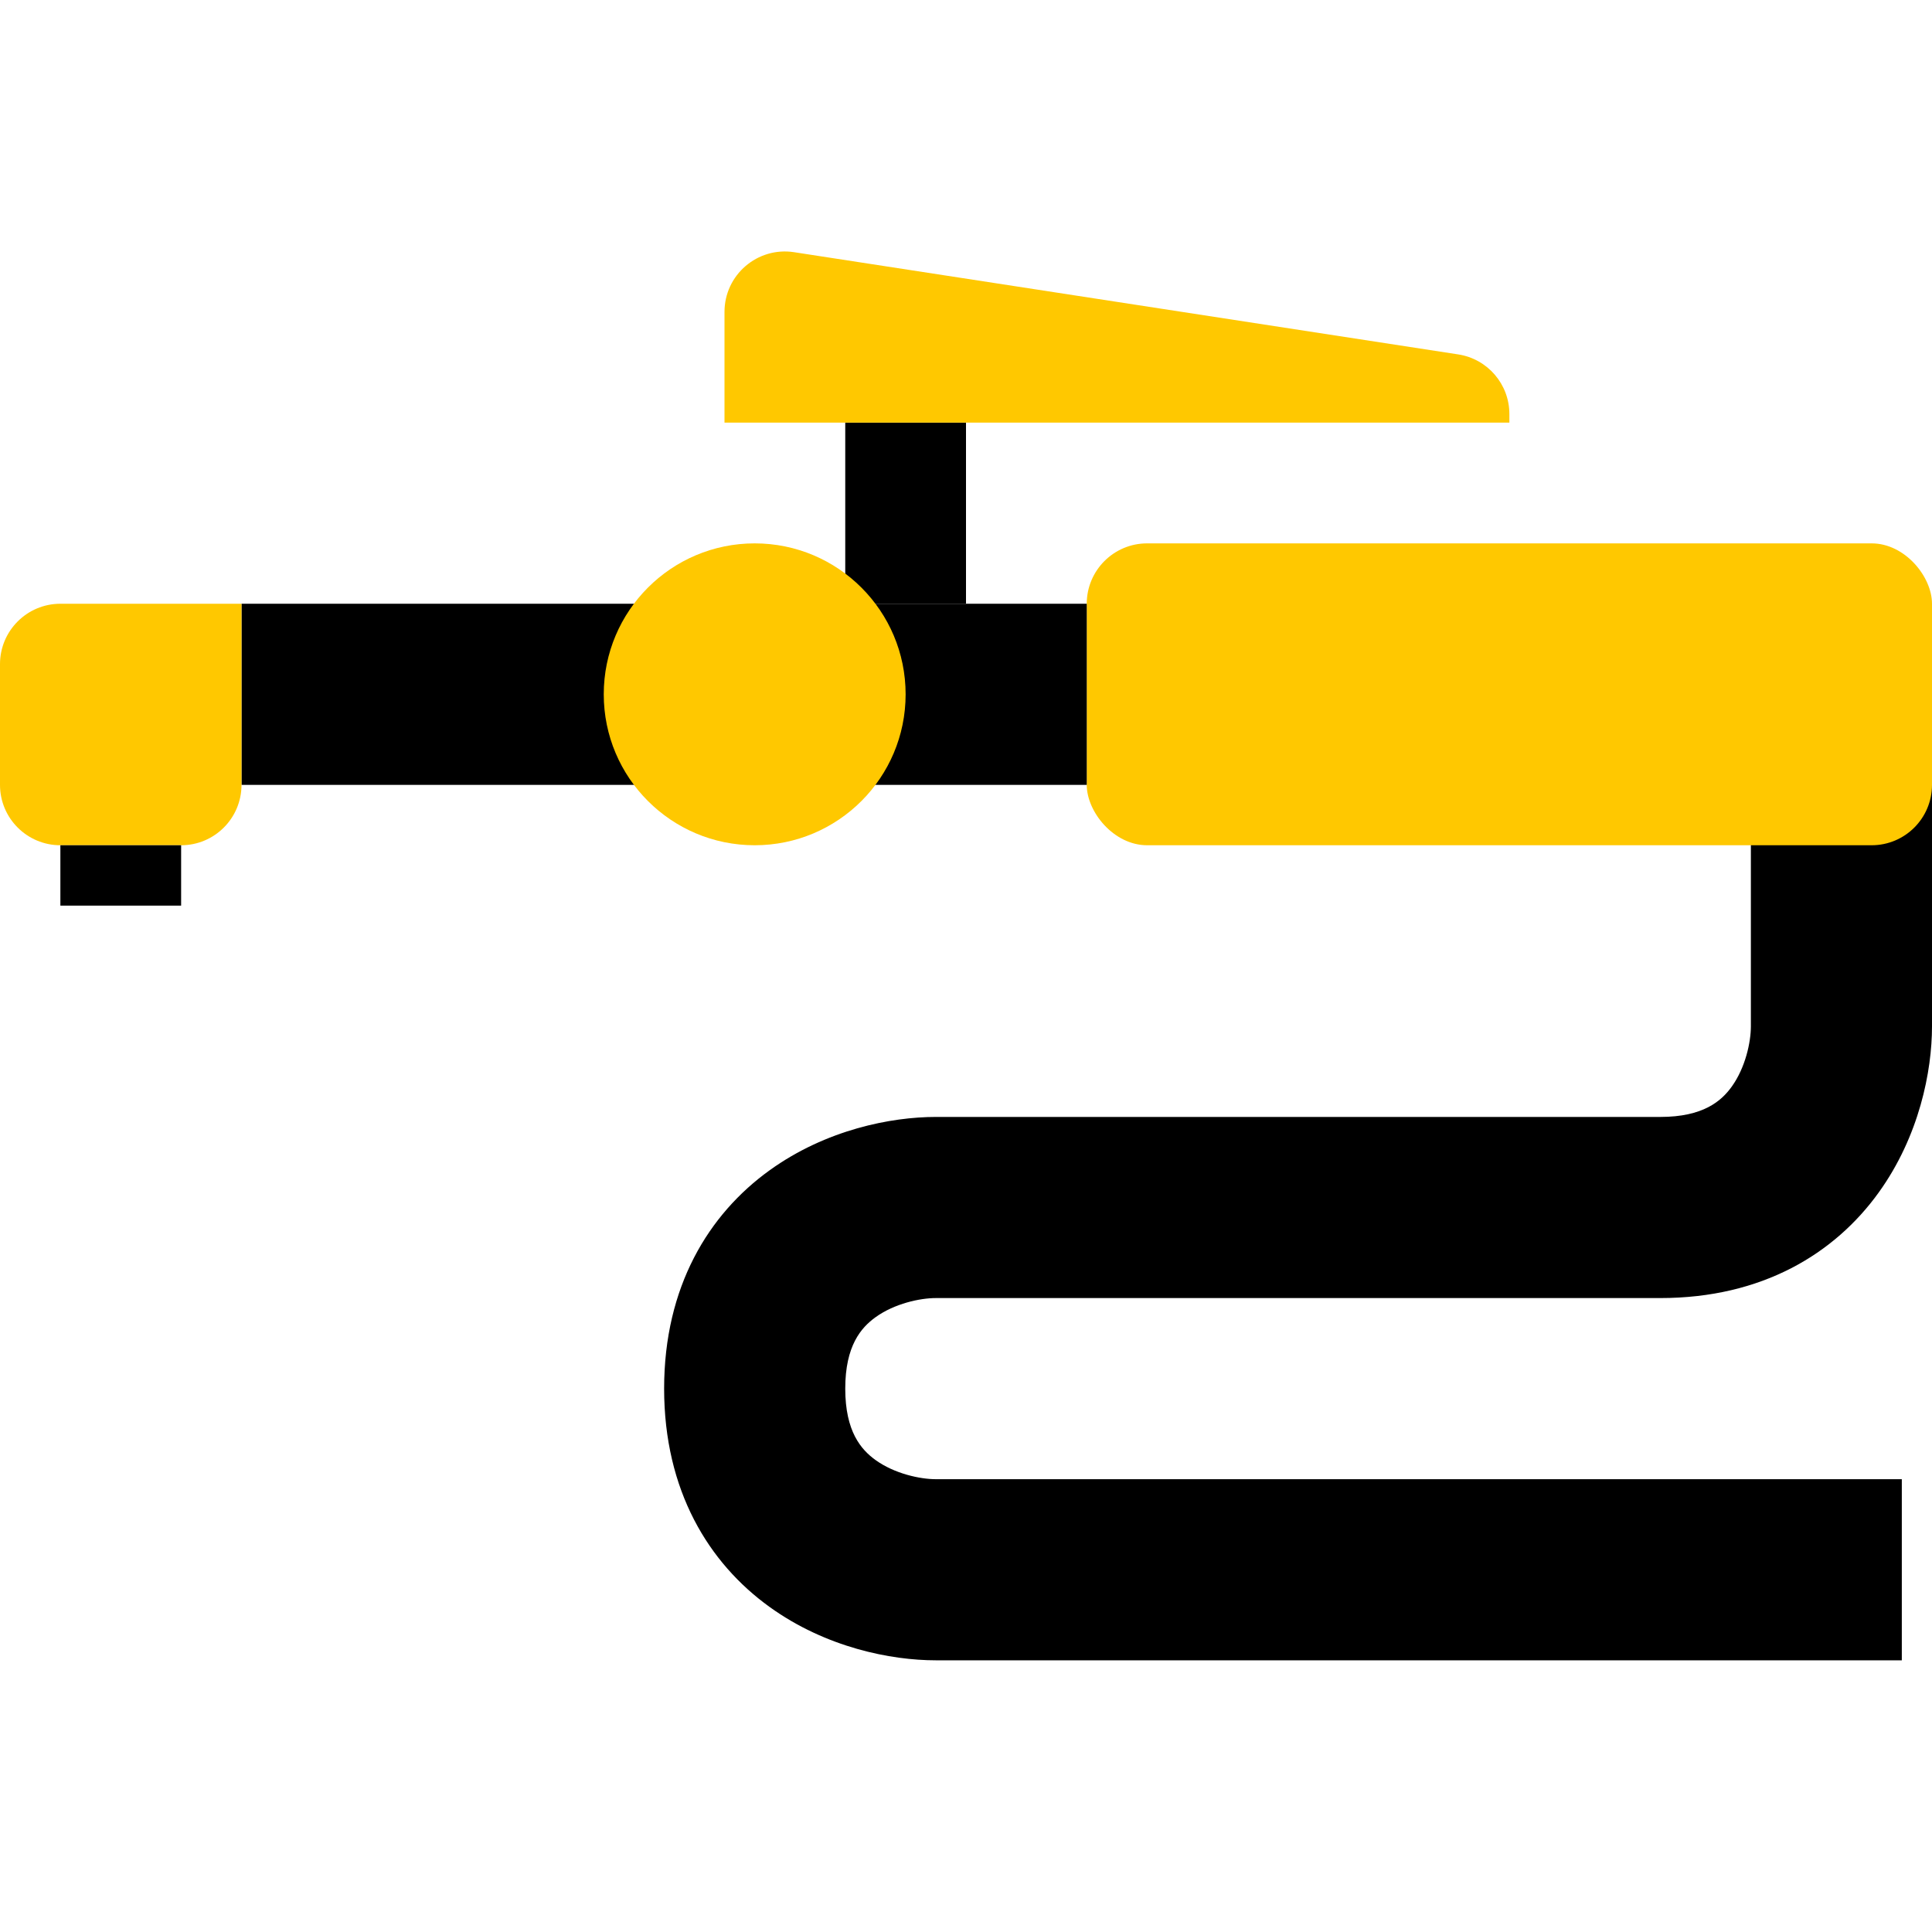
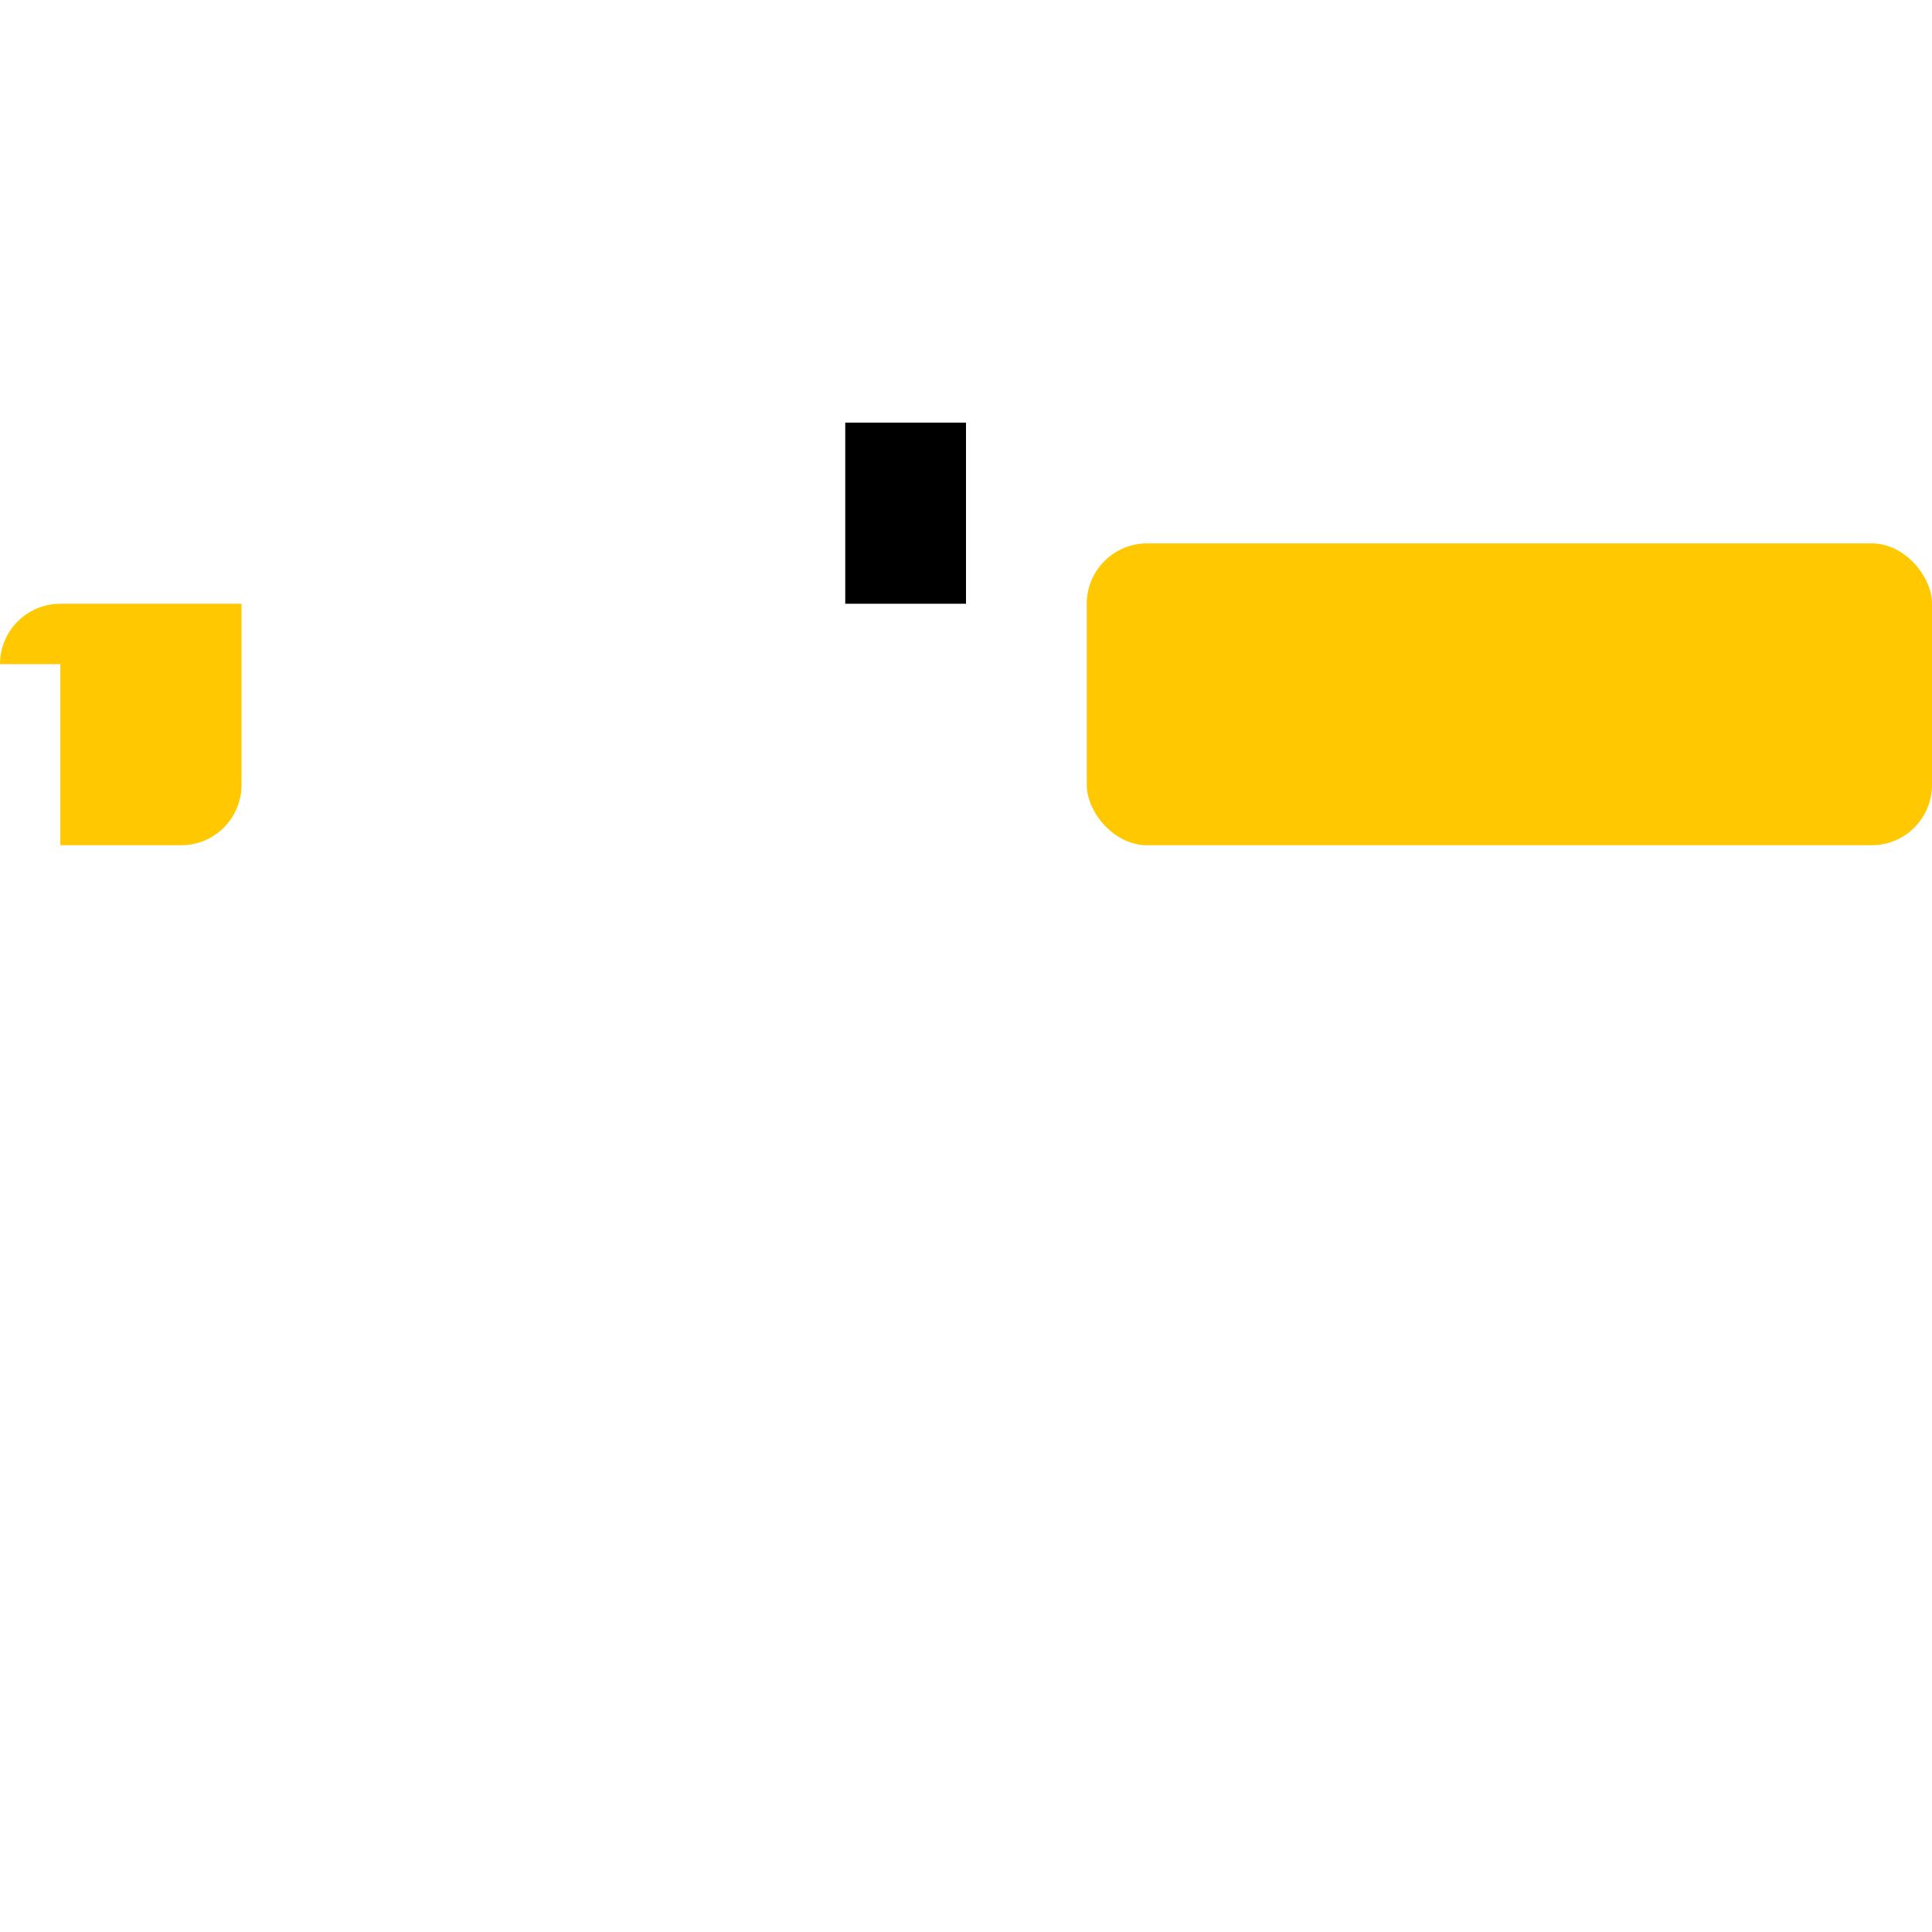
<svg xmlns="http://www.w3.org/2000/svg" width="32" height="32" viewBox="0 0 32 32" fill="none">
-   <path fill-rule="evenodd" clip-rule="evenodd" d="M32 11.5V17C32 17.74 31.79 18.817 31.117 19.752C30.389 20.763 29.189 21.5 27.5 21.5H15.5C15.24 21.5 14.817 21.59 14.502 21.817C14.263 21.989 14 22.289 14 23C14 23.711 14.263 24.011 14.502 24.183C14.817 24.41 15.24 24.5 15.5 24.5H31.5V27.5H15.5C14.76 27.5 13.683 27.29 12.748 26.617C11.737 25.889 11 24.689 11 23C11 21.311 11.737 20.111 12.748 19.383C13.683 18.71 14.76 18.5 15.5 18.5H27.5C28.211 18.5 28.511 18.237 28.683 17.998C28.91 17.683 29 17.26 29 17V11.5H32Z" fill="black" />
  <rect x="18" y="9" width="14" height="5" rx="1" fill="#FFC800" />
-   <rect x="4" y="10" width="14" height="3" fill="black" />
  <rect x="14" y="7" width="2" height="3" fill="black" />
-   <path d="M12 5.166C12 4.553 12.546 4.084 13.152 4.177L24.152 5.87C24.64 5.945 25 6.364 25 6.858V7H12V5.166Z" fill="#FFC800" />
-   <path d="M0 11C0 10.448 0.448 10 1 10H4V13C4 13.552 3.552 14 3 14H1C0.448 14 0 13.552 0 13V11Z" fill="#FFC800" />
-   <rect x="1" y="14" width="2" height="1" fill="black" />
-   <circle cx="12.5" cy="11.5" r="2.5" fill="#FFC800" />
+   <path d="M0 11C0 10.448 0.448 10 1 10H4V13C4 13.552 3.552 14 3 14H1V11Z" fill="#FFC800" />
</svg>